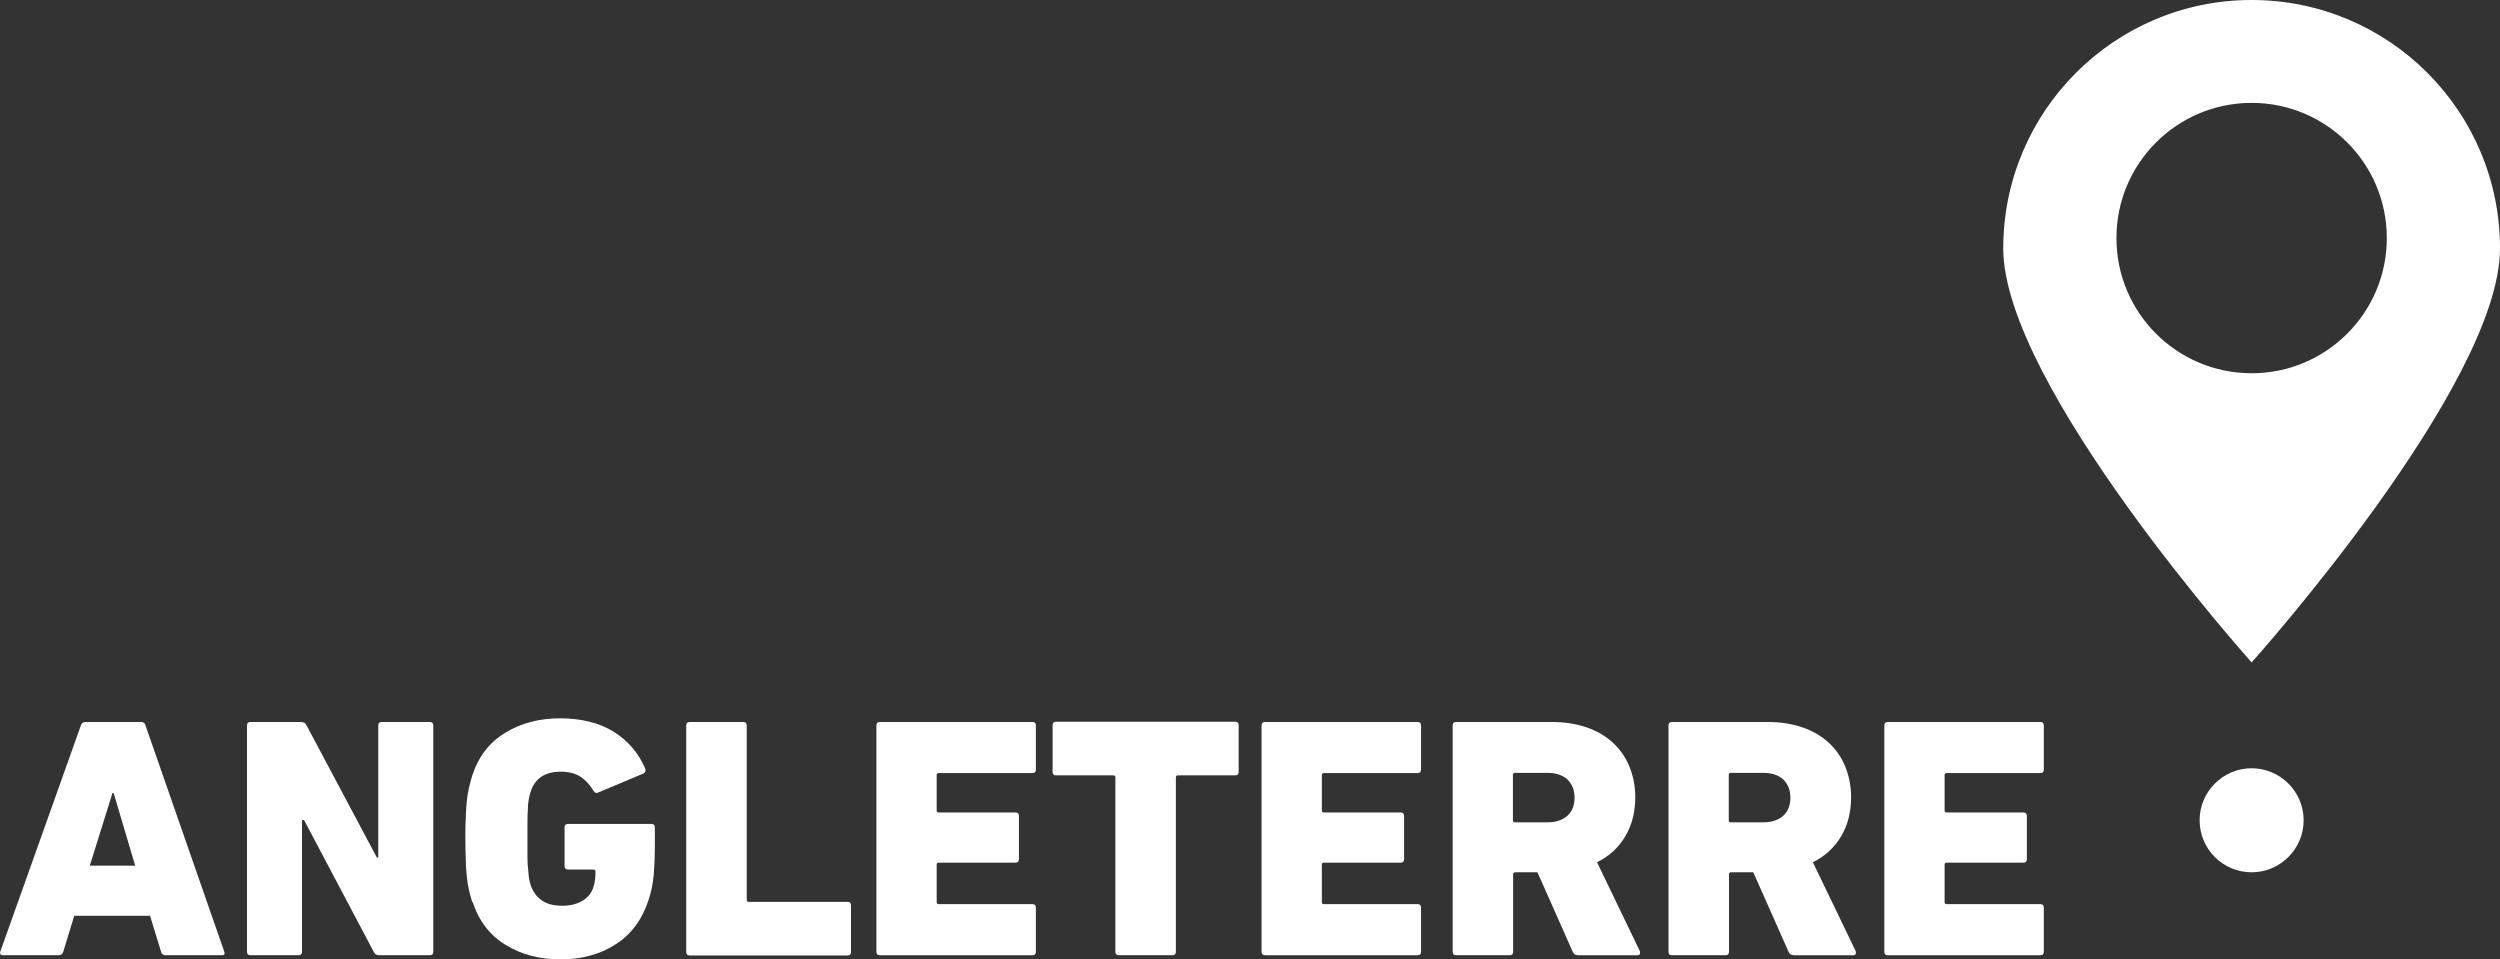
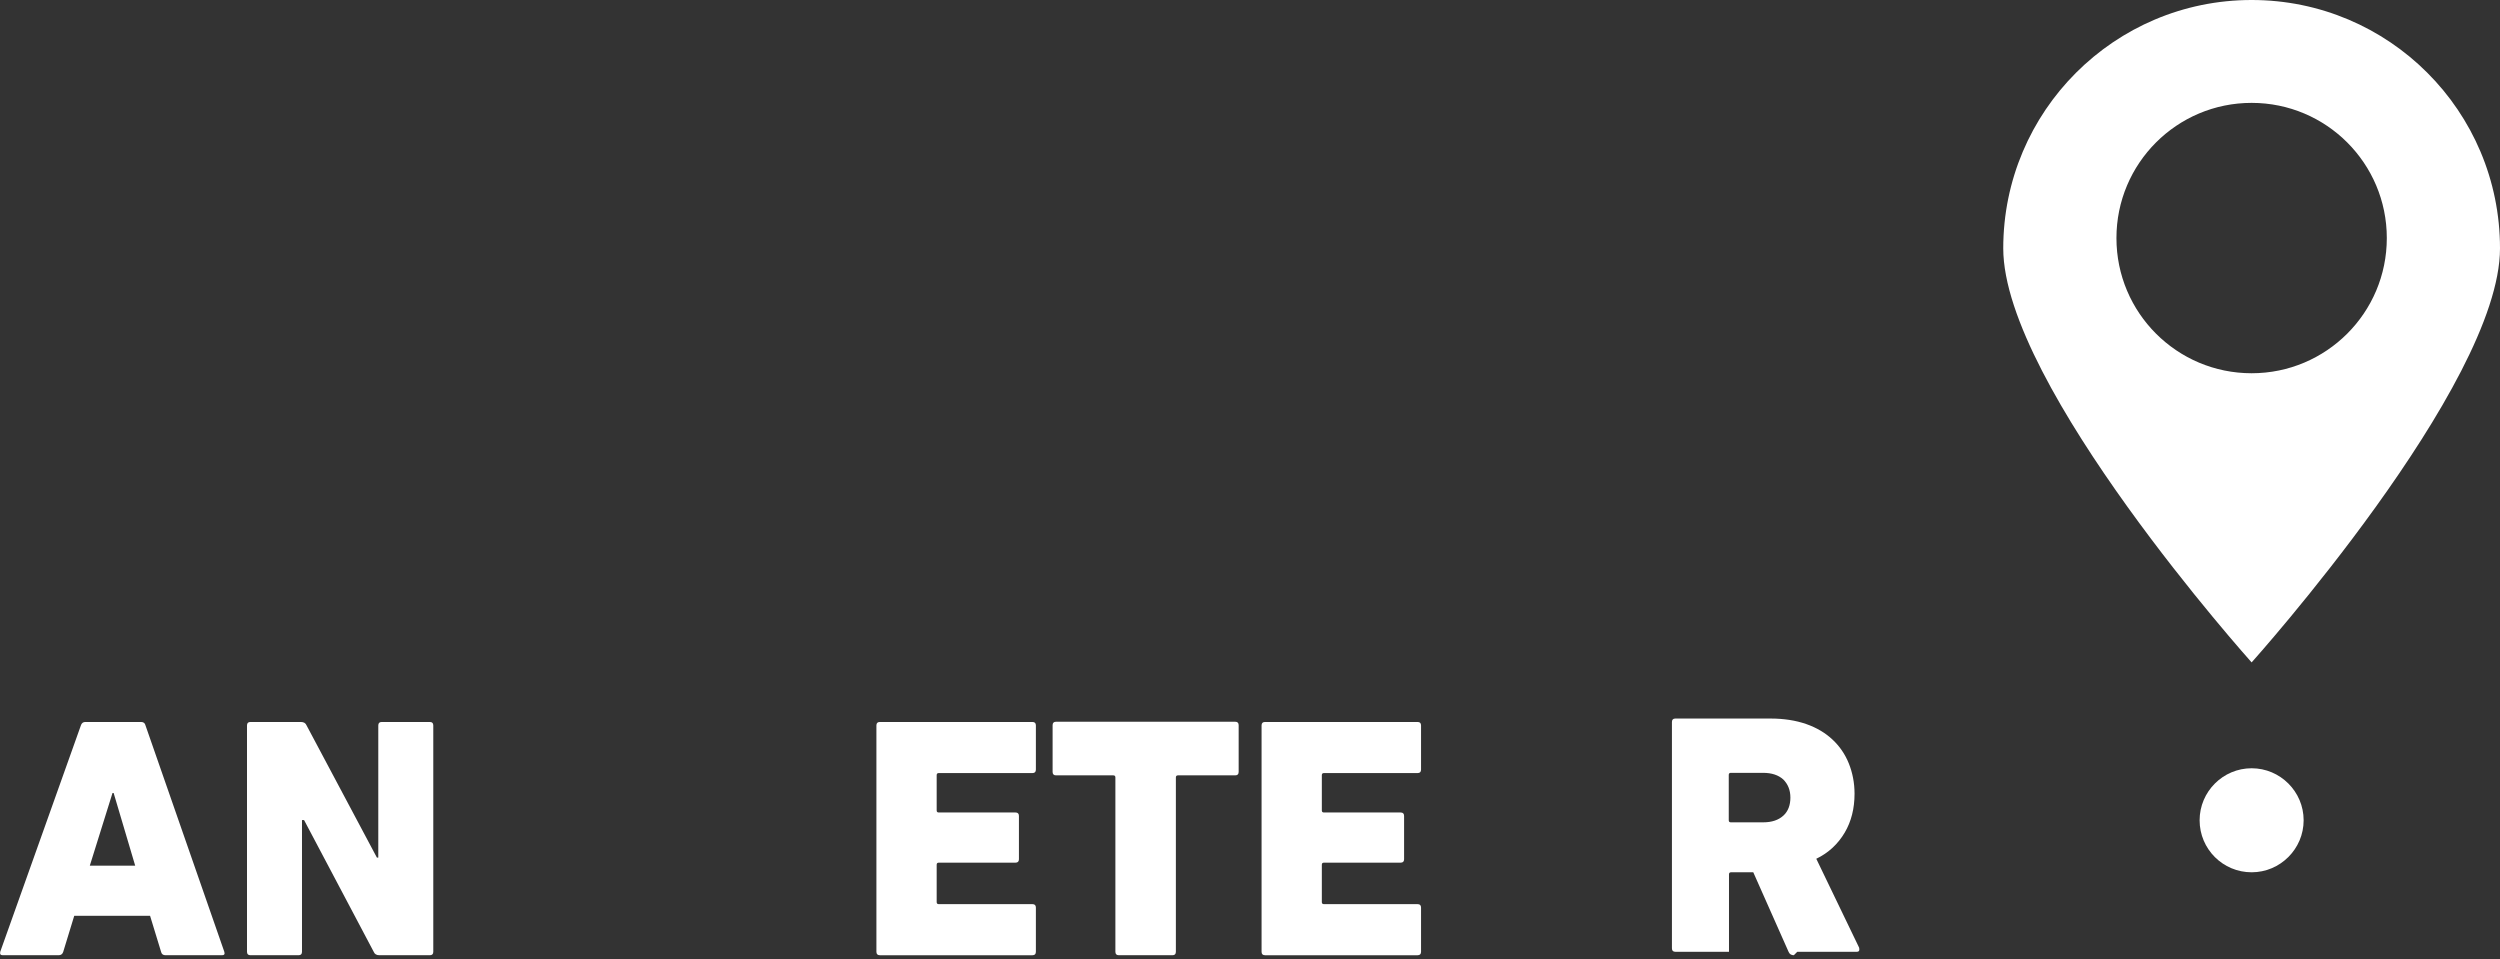
<svg xmlns="http://www.w3.org/2000/svg" id="Ebene_2" data-name="Ebene 2" viewBox="0 0 109.11 41.87">
  <rect x="0" y="0" width="109.11" height="41.87" fill="#333333" stroke="none" />
  <defs>
    <style>
      .cls-1 {
        fill: #fff;
      }
    </style>
  </defs>
  <g id="Ebene_1-2" data-name="Ebene 1">
    <g>
      <g>
        <path class="cls-1" d="M3.53,31.66c.03-.1.1-.15.19-.15h2.44c.1,0,.17.05.19.15l3.44,9.88c.03.1,0,.15-.1.15h-2.47c-.1,0-.17-.05-.19-.15l-.48-1.57h-3.31l-.48,1.57c-.03.1-.1.15-.2.15H.12c-.1,0-.13-.05-.11-.15l3.52-9.88ZM5.9,37.78l-.94-3.17h-.05l-.99,3.17h1.98Z" />
        <path class="cls-1" d="M10.78,31.66c0-.1.05-.15.15-.15h2.2c.13,0,.21.05.25.15l3.07,5.77h.06v-5.77c0-.1.05-.15.15-.15h2.1c.1,0,.15.05.15.15v9.88c0,.1-.05.15-.15.15h-2.2c-.13,0-.21-.05-.25-.15l-3.04-5.75h-.09v5.75c0,.1-.05.15-.15.15h-2.1c-.1,0-.15-.05-.15-.15v-9.88Z" />
-         <path class="cls-1" d="M20.61,39.37c-.06-.19-.11-.38-.15-.56-.04-.18-.07-.38-.09-.59-.02-.21-.04-.44-.04-.7-.01-.26-.02-.56-.02-.91s0-.65.02-.91c0-.26.02-.49.04-.7.02-.21.05-.4.09-.58.04-.18.09-.37.15-.57.27-.83.75-1.45,1.44-1.87s1.49-.63,2.4-.63,1.72.2,2.34.59c.62.39,1.07.92,1.36,1.58.05.11.02.19-.07.24l-1.95.82c-.1.05-.17.03-.22-.06-.17-.28-.37-.49-.59-.63-.22-.14-.51-.21-.86-.21s-.63.08-.85.23-.37.38-.46.67c-.03.09-.05.19-.07.3-.02.11-.04.24-.04.4-.01.15-.02.34-.02.56,0,.22,0,.48,0,.77s0,.56,0,.78c0,.22.01.41.03.56.01.15.03.29.04.39.02.11.04.2.07.29.1.29.26.51.49.67s.53.23.9.23c.33,0,.62-.07.86-.21.24-.14.41-.34.49-.61.06-.18.09-.4.09-.67,0-.06-.03-.09-.09-.09h-1.11c-.1,0-.15-.05-.15-.15v-1.69c0-.1.05-.15.15-.15h3.64c.1,0,.15.05.15.15v.78c0,.49-.02.93-.05,1.31-.04.38-.11.74-.22,1.06-.27.85-.74,1.5-1.42,1.94-.67.44-1.48.67-2.42.67s-1.71-.21-2.4-.63-1.17-1.04-1.44-1.87Z" />
-         <path class="cls-1" d="M29.95,31.66c0-.1.05-.15.15-.15h2.34c.1,0,.15.05.15.15v7.61c0,.06.03.09.09.09h4.31c.1,0,.15.05.15.15v2.04c0,.1-.05.15-.15.15h-6.89c-.1,0-.15-.05-.15-.15v-9.88Z" />
        <path class="cls-1" d="M38.25,31.66c0-.1.05-.15.15-.15h6.66c.1,0,.15.05.15.15v1.93c0,.1-.05.15-.15.15h-4.09c-.06,0-.09.03-.09.09v1.54c0,.06.03.09.09.09h3.35c.1,0,.15.05.15.15v1.89c0,.1-.05.15-.15.15h-3.35c-.06,0-.09.03-.09.09v1.63c0,.06.03.09.09.09h4.09c.1,0,.15.05.15.15v1.93c0,.1-.05.15-.15.15h-6.66c-.1,0-.15-.05-.15-.15v-9.88Z" />
        <path class="cls-1" d="M48.83,41.69c-.1,0-.15-.05-.15-.15v-7.61c0-.06-.03-.09-.09-.09h-2.5c-.1,0-.15-.05-.15-.15v-2.04c0-.1.05-.15.15-.15h7.82c.1,0,.15.05.15.15v2.04c0,.1-.05.15-.15.15h-2.5c-.06,0-.09.03-.09.09v7.61c0,.1-.05.15-.15.15h-2.34Z" />
        <path class="cls-1" d="M55.06,31.66c0-.1.05-.15.15-.15h6.66c.1,0,.15.05.15.15v1.93c0,.1-.05.15-.15.15h-4.09c-.06,0-.09.03-.09.09v1.54c0,.06.03.09.09.09h3.35c.1,0,.15.05.15.15v1.89c0,.1-.05.15-.15.15h-3.35c-.06,0-.09.03-.09.09v1.63c0,.06.03.09.09.09h4.09c.1,0,.15.05.15.15v1.93c0,.1-.05.15-.15.15h-6.66c-.1,0-.15-.05-.15-.15v-9.88Z" />
-         <path class="cls-1" d="M68.87,41.69c-.11,0-.19-.05-.23-.15l-1.54-3.47h-.97c-.06,0-.09.03-.09.09v3.38c0,.1-.05.15-.15.15h-2.34c-.1,0-.15-.05-.15-.15v-9.88c0-.1.05-.15.15-.15h4.15c.58,0,1.1.08,1.56.24s.84.39,1.15.68c.31.29.55.64.71,1.04s.25.84.25,1.32c0,.64-.14,1.21-.43,1.7s-.7.88-1.24,1.14l1.87,3.88s.02.09,0,.13-.06.05-.11.05h-2.59ZM67.53,35.89c.38,0,.67-.1.88-.29.21-.19.31-.46.31-.79s-.11-.59-.31-.79c-.21-.19-.5-.29-.88-.29h-1.41c-.06,0-.09.03-.09.09v1.98c0,.06.03.09.09.09h1.41Z" />
-         <path class="cls-1" d="M78.29,41.69c-.11,0-.19-.05-.23-.15l-1.54-3.47h-.97c-.06,0-.09.03-.09.09v3.38c0,.1-.05.15-.15.15h-2.34c-.1,0-.15-.05-.15-.15v-9.88c0-.1.05-.15.15-.15h4.15c.58,0,1.1.08,1.56.24s.84.39,1.15.68c.31.29.55.64.71,1.04s.25.84.25,1.32c0,.64-.14,1.21-.43,1.7s-.7.88-1.24,1.14l1.87,3.88s.02.09,0,.13-.06.05-.11.05h-2.59ZM76.95,35.89c.38,0,.67-.1.88-.29.21-.19.31-.46.31-.79s-.11-.59-.31-.79c-.21-.19-.5-.29-.88-.29h-1.41c-.06,0-.09.03-.09.09v1.98c0,.06.03.09.09.09h1.41Z" />
-         <path class="cls-1" d="M82.24,31.66c0-.1.05-.15.15-.15h6.66c.1,0,.15.05.15.15v1.93c0,.1-.05.15-.15.15h-4.09c-.06,0-.09.03-.09.09v1.54c0,.06.03.09.09.09h3.35c.1,0,.15.05.15.15v1.89c0,.1-.05.15-.15.15h-3.35c-.06,0-.09.03-.09.09v1.63c0,.06.03.09.09.09h4.09c.1,0,.15.05.15.15v1.93c0,.1-.05.15-.15.15h-6.66c-.1,0-.15-.05-.15-.15v-9.88Z" />
+         <path class="cls-1" d="M78.29,41.69c-.11,0-.19-.05-.23-.15l-1.54-3.47h-.97c-.06,0-.09.03-.09.09v3.38h-2.34c-.1,0-.15-.05-.15-.15v-9.88c0-.1.05-.15.15-.15h4.15c.58,0,1.1.08,1.56.24s.84.39,1.15.68c.31.29.55.64.71,1.04s.25.84.25,1.32c0,.64-.14,1.21-.43,1.7s-.7.88-1.24,1.14l1.87,3.88s.02.09,0,.13-.06.05-.11.05h-2.59ZM76.95,35.89c.38,0,.67-.1.88-.29.21-.19.31-.46.31-.79s-.11-.59-.31-.79c-.21-.19-.5-.29-.88-.29h-1.41c-.06,0-.09.03-.09.09v1.98c0,.06.03.09.09.09h1.41Z" />
      </g>
      <path class="cls-1" d="M96,35.8c0,1.26,1.02,2.27,2.27,2.27s2.27-1.02,2.27-2.27-1.02-2.27-2.27-2.27-2.27,1.02-2.27,2.27" />
      <path class="cls-1" d="M98.27,16.29c-3.26,0-5.9-2.64-5.9-5.9s2.64-5.9,5.9-5.9,5.9,2.64,5.9,5.9-2.64,5.9-5.9,5.9M98.27,0c-5.99,0-10.84,4.86-10.84,10.84s10.84,18.07,10.84,18.07c0,0,10.84-12.08,10.84-18.07S104.26,0,98.27,0" />
    </g>
  </g>
</svg>